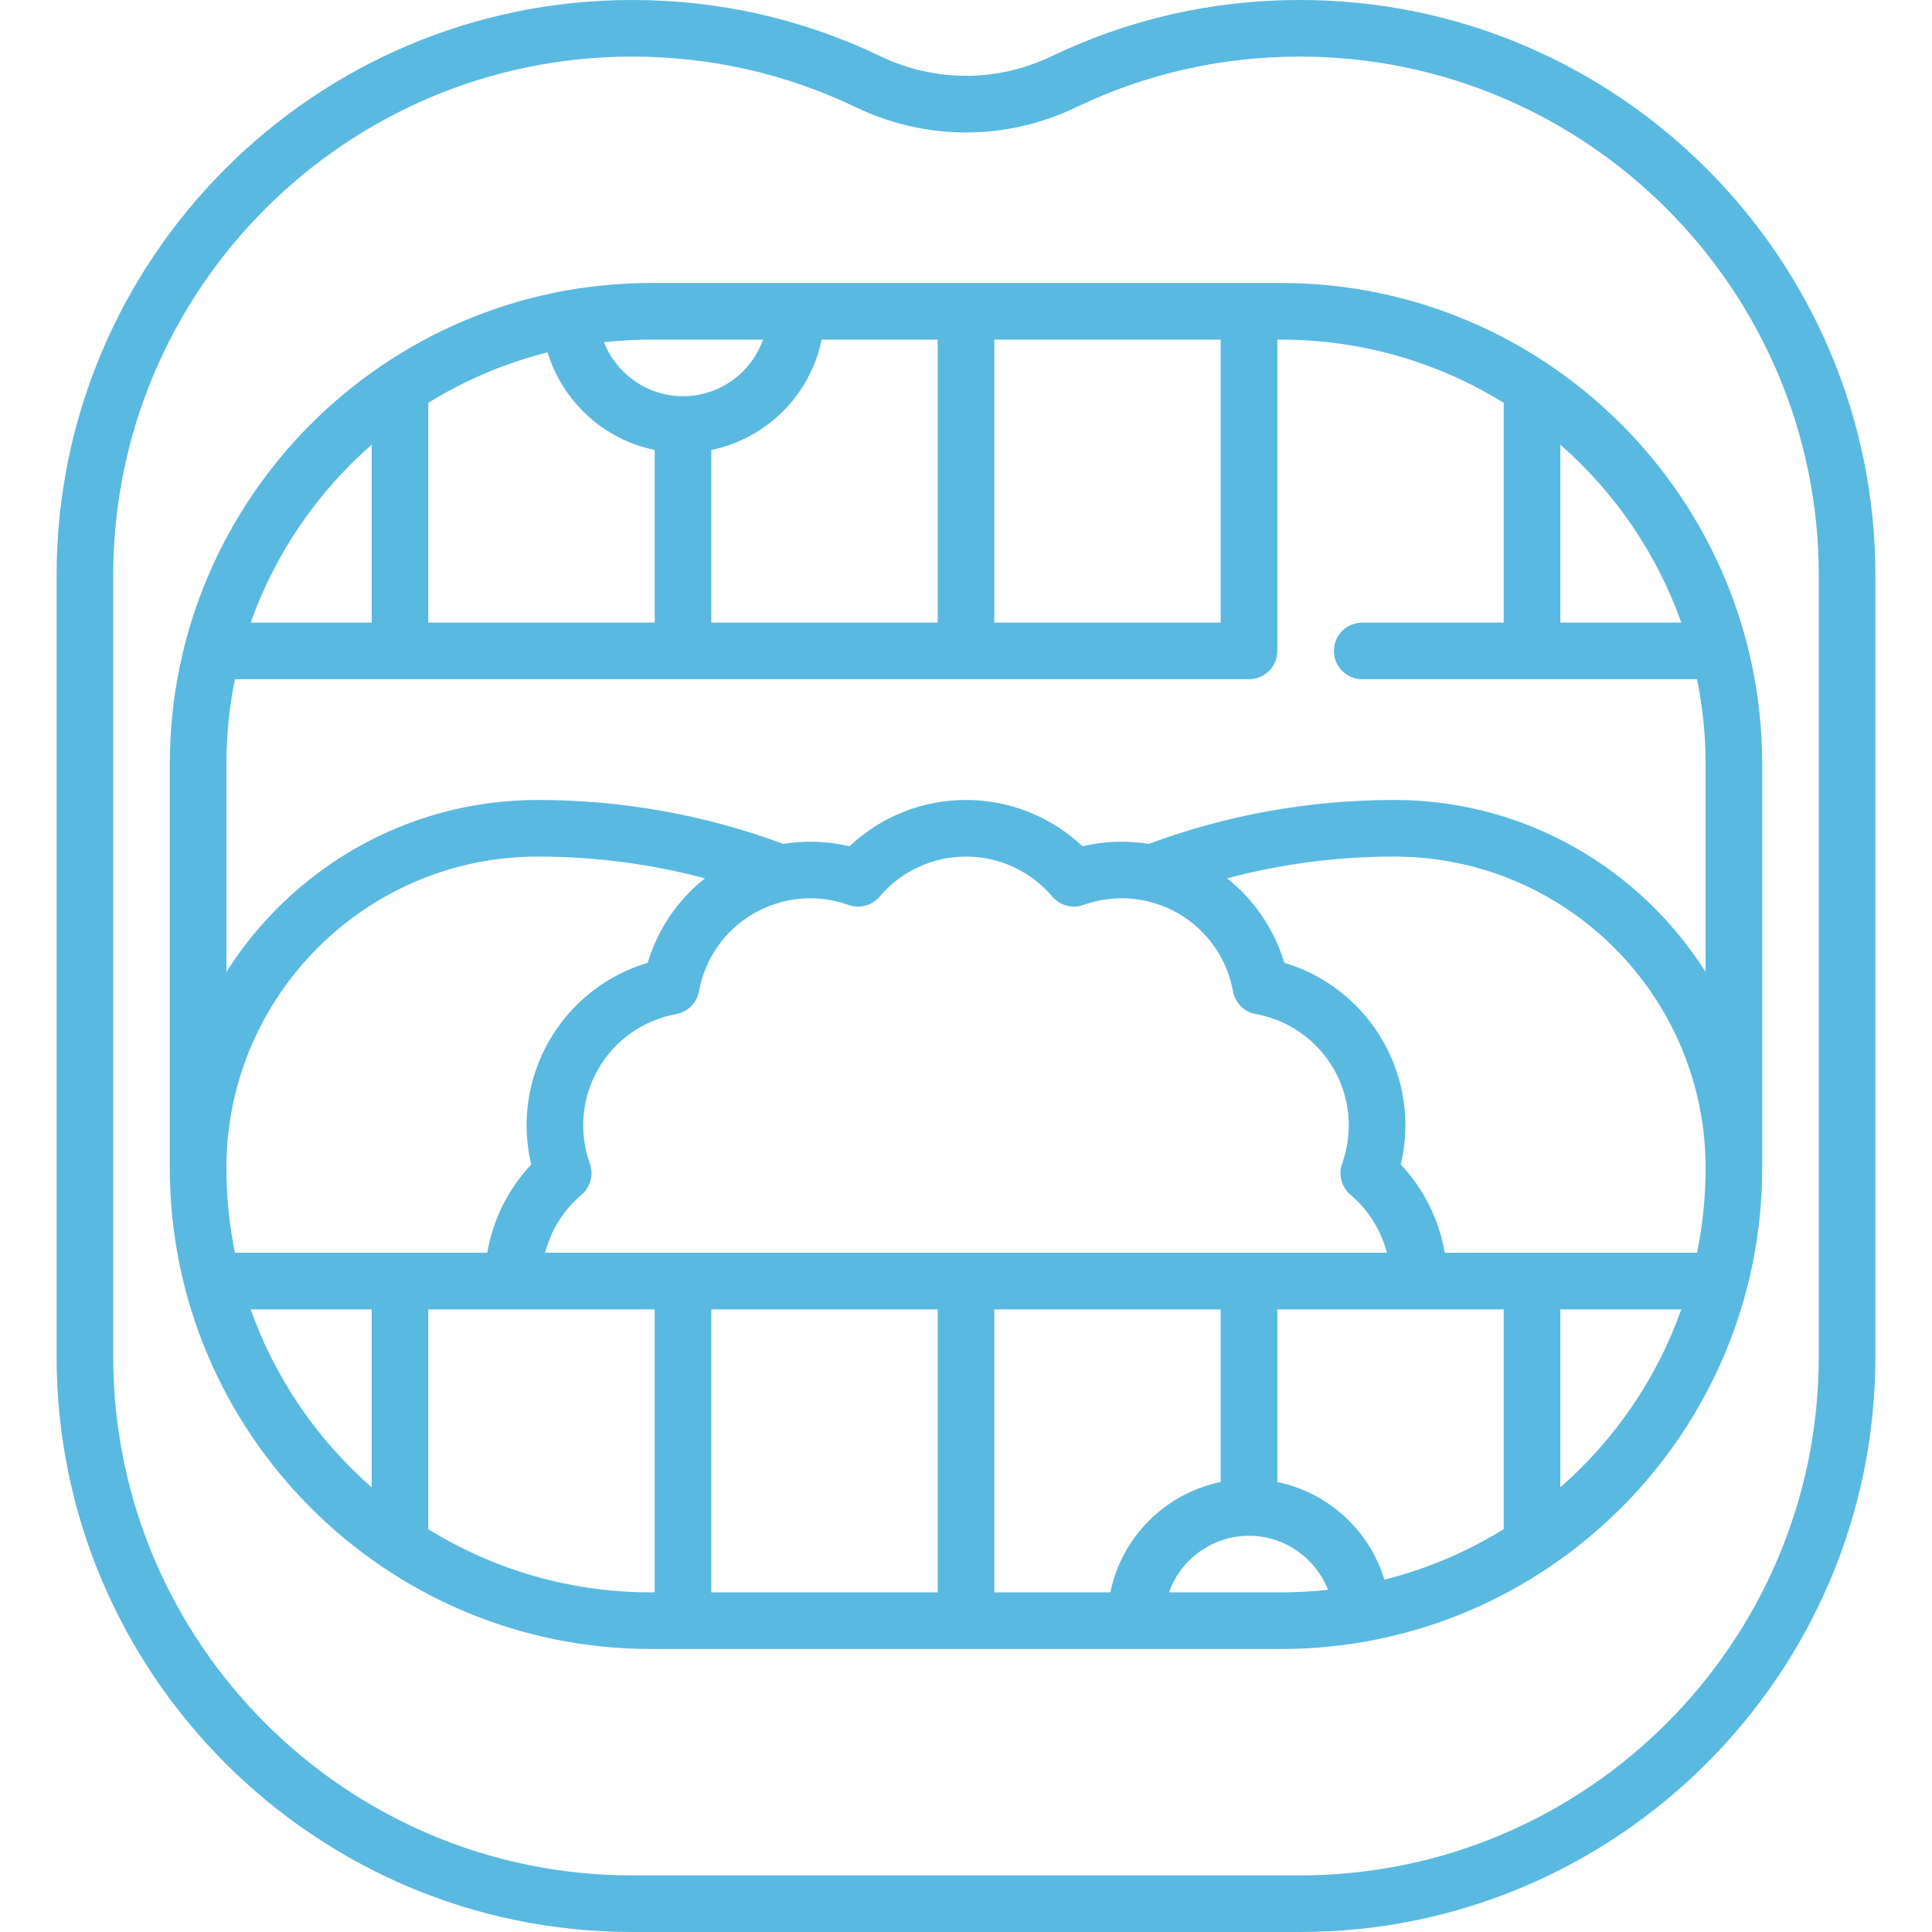
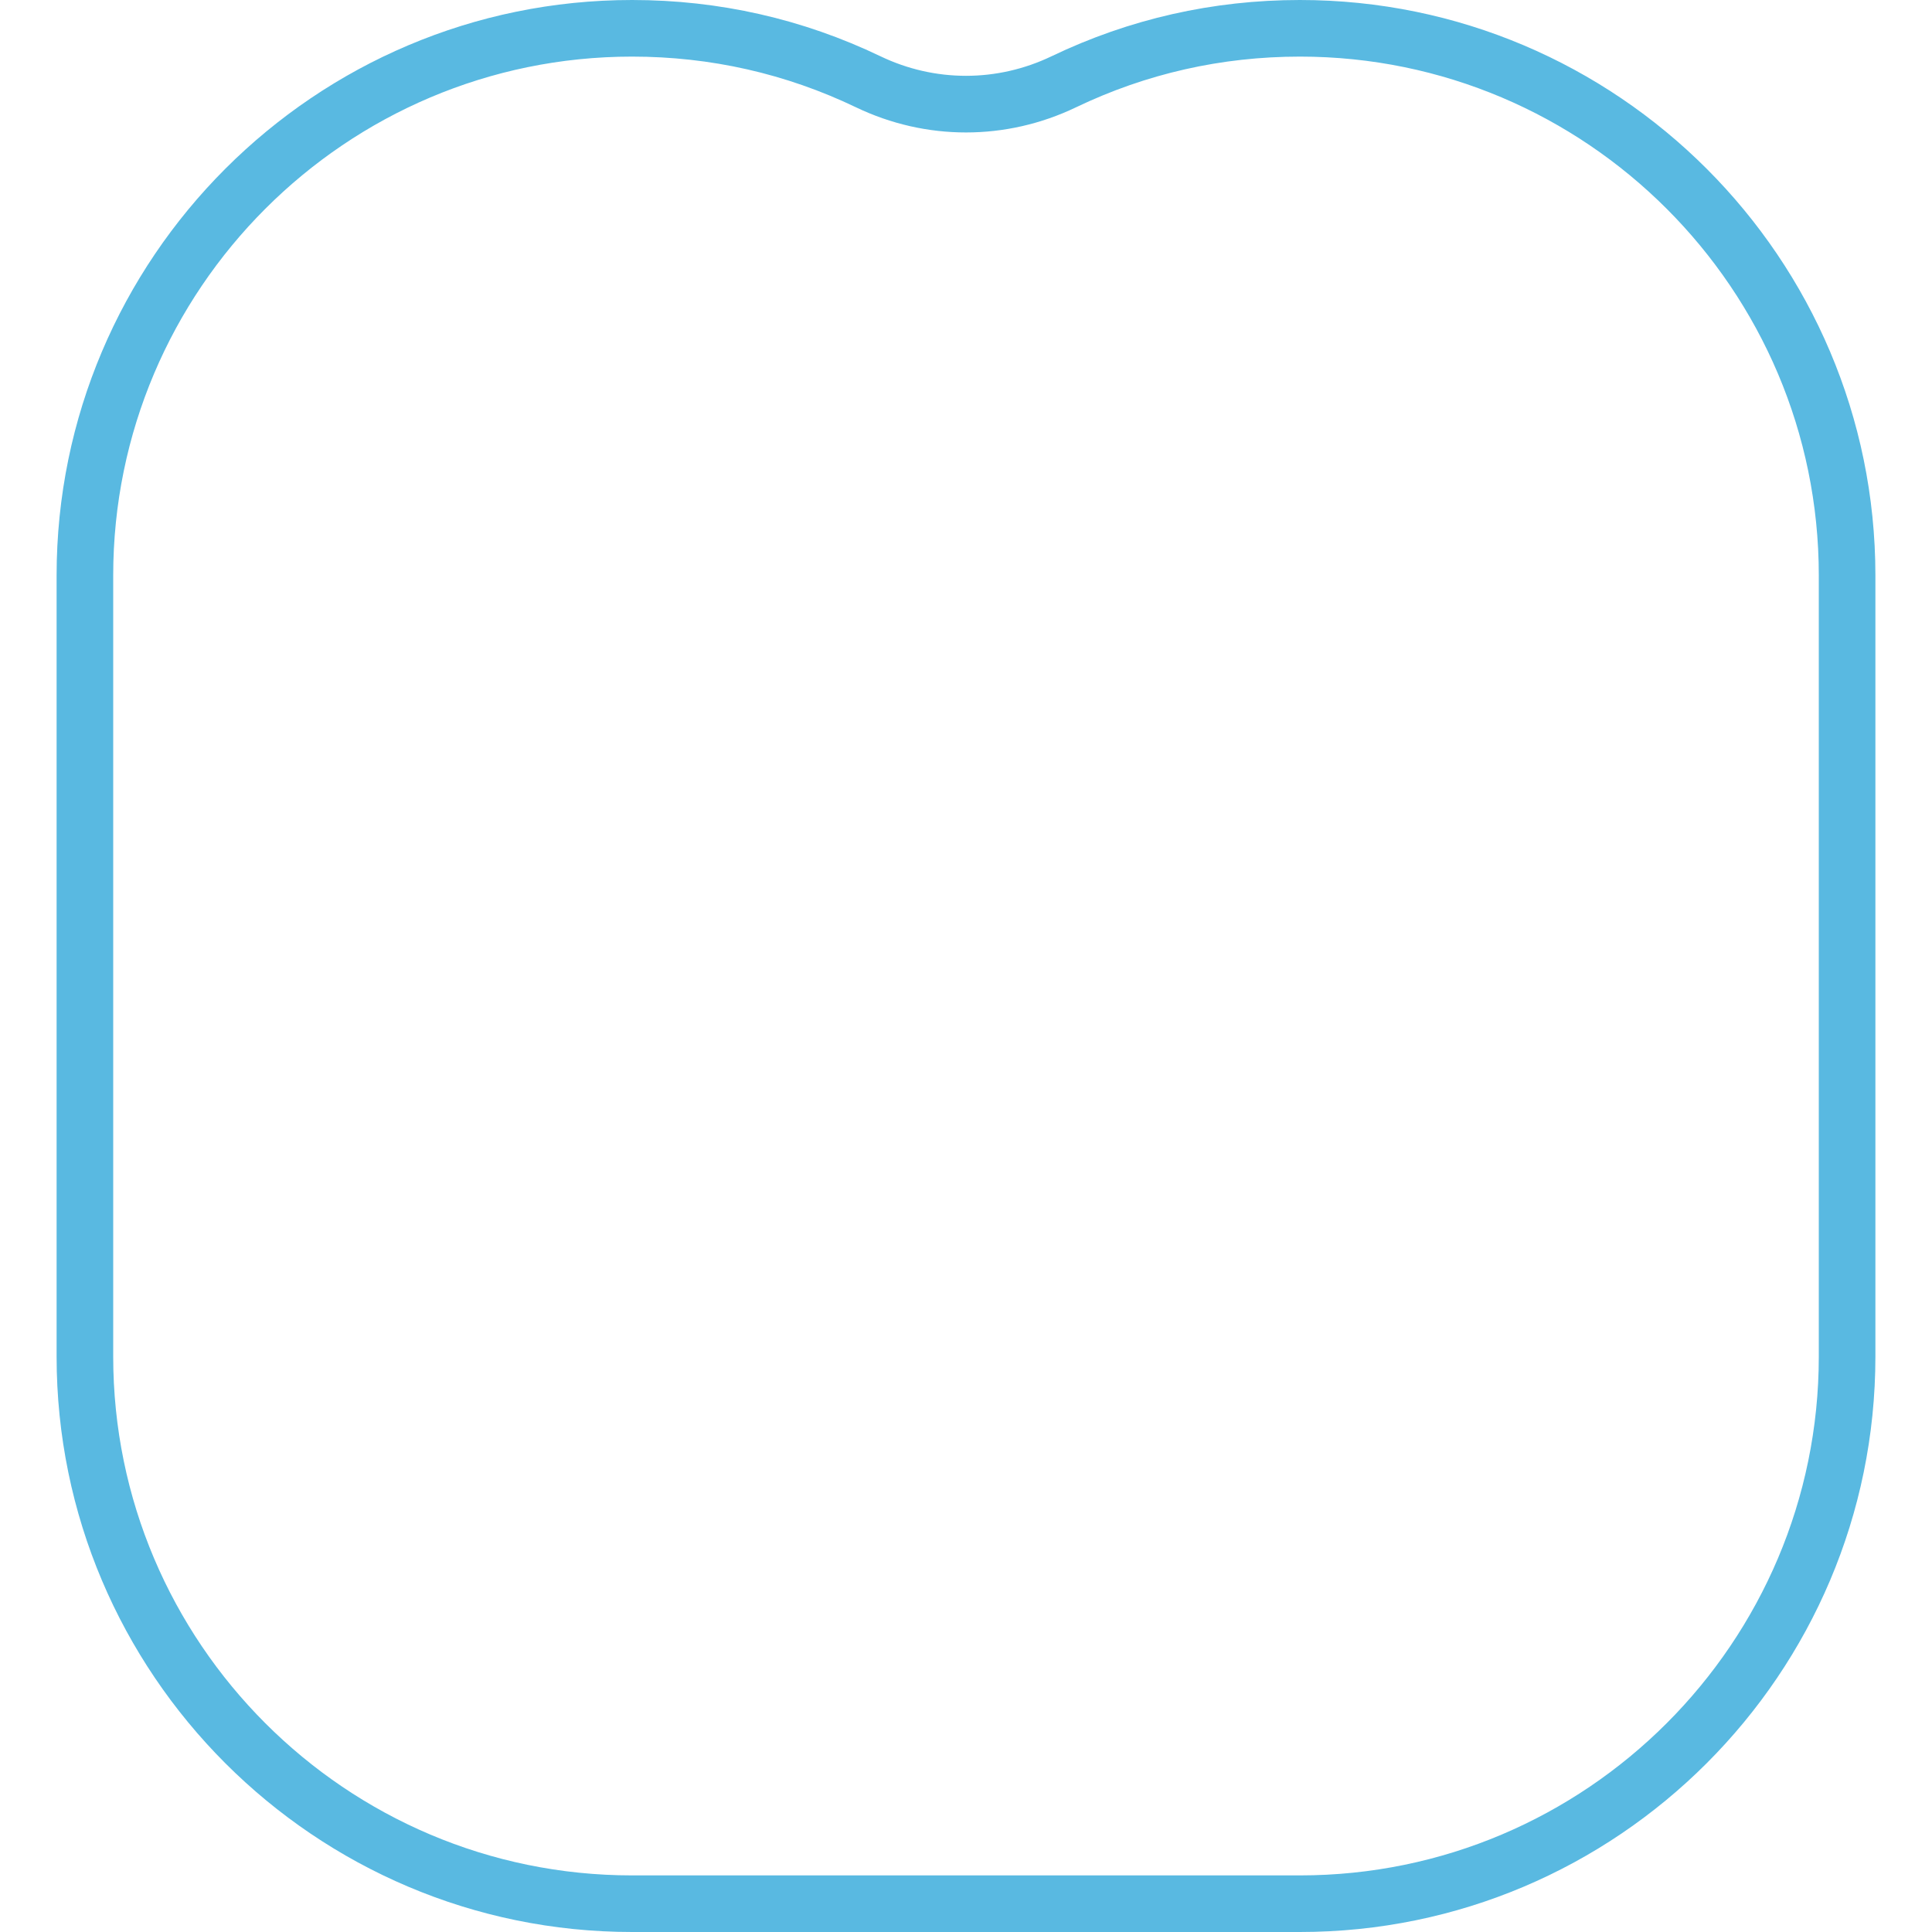
<svg xmlns="http://www.w3.org/2000/svg" width="512" height="512" x="0" y="0" viewBox="0 0 512 512" style="enable-background:new 0 0 512 512" xml:space="preserve" class="">
  <g>
    <g>
      <path d="m344.5 0c-23.048 0-45.198 5.018-65.837 14.914-14.401 6.905-30.923 6.907-45.327 0-20.638-9.896-42.789-14.914-65.836-14.914-84.089 0-152.5 68.411-152.5 152.5v207c0 84.089 68.411 152.5 152.5 152.5h177c84.089 0 152.5-68.411 152.5-152.5v-207c0-84.089-68.411-152.5-152.5-152.5zm137.5 359.5c0 75.817-61.683 137.5-137.5 137.5h-177c-75.818 0-137.5-61.683-137.5-137.5v-207c0-75.817 61.682-137.5 137.5-137.5 20.785 0 40.753 4.521 59.351 13.439 18.524 8.883 39.773 8.883 58.299 0 18.597-8.918 38.565-13.439 59.35-13.439 75.817 0 137.5 61.683 137.5 137.5z" fill="#59b9e1" data-original="#000000" class="" />
-       <path d="m339.5 75h-167c-70.304 0-127.5 57.196-127.5 127.5v107c0 70.304 57.196 127.5 127.5 127.5h167c70.304 0 127.5-57.196 127.5-127.5v-107c0-70.304-57.196-127.5-127.5-127.5zm-76 15h60v75h-60zm-45.755 0h30.755v75h-60v-45.755c14.672-2.99 26.255-14.573 29.245-29.245zm-45.245 0h29.71c-3.096 8.729-11.432 15-21.21 15-9.463 0-17.645-5.913-20.937-14.309 4.085-.451 8.233-.691 12.437-.691zm-59 16.753c9.67-5.98 20.307-10.537 31.62-13.377 3.973 13.096 14.914 23.108 28.38 25.862v45.762h-60zm-15 11.085v47.162h-32.065c6.516-18.375 17.675-34.569 32.065-47.162zm-38.5 191.662c0-45.49 37.009-82.5 82.5-82.5 15.087 0 29.928 1.942 44.323 5.769-7.226 5.715-12.525 13.513-15.175 22.38-10.958 3.274-20.289 10.594-26.066 20.602-5.778 10.009-7.452 21.748-4.809 32.875-6.13 6.491-10.156 14.623-11.633 23.375h-66.878c-1.482-7.273-2.262-14.798-2.262-22.501zm297.889 7.117c4.788 4.062 8.116 9.447 9.65 15.383h-223.077c1.534-5.936 4.862-11.321 9.649-15.383 2.381-2.021 3.262-5.305 2.209-8.245-2.979-8.326-2.158-17.483 2.252-25.122s11.929-12.928 20.631-14.511c3.072-.56 5.477-2.964 6.036-6.036 1.583-8.701 6.872-16.221 14.511-20.631 7.639-4.411 16.795-5.231 25.122-2.252 2.94 1.053 6.226.173 8.246-2.209 5.721-6.744 14.061-10.611 22.882-10.611 8.82 0 17.161 3.867 22.883 10.611 2.02 2.38 5.303 3.261 8.245 2.209 8.326-2.979 17.482-2.158 25.122 2.252 7.639 4.41 12.928 11.93 14.511 20.631.56 3.072 2.964 5.477 6.036 6.036 8.701 1.583 16.221 6.872 20.631 14.511s5.231 16.795 2.252 25.122c-1.052 2.941-.172 6.225 2.209 8.245zm-259.389 77.545c-14.39-12.593-25.549-28.787-32.065-47.162h32.065zm75 27.838h-1c-21.622 0-41.835-6.137-59-16.753v-58.247h60zm75 0h-60v-75h60zm45.755 0h-30.755v-75h60v45.755c-14.672 2.99-26.255 14.573-29.245 29.245zm45.245 0h-29.71c3.096-8.729 11.433-15 21.21-15 9.462 0 17.644 5.913 20.937 14.309-4.085.451-8.234.691-12.437.691zm59-16.753c-9.67 5.98-20.307 10.537-31.62 13.377-3.973-13.096-14.914-23.108-28.38-25.862v-45.762h60zm15-11.085v-47.162h32.065c-6.516 18.375-17.675 34.568-32.065 47.162zm36.238-62.162h-66.878c-1.477-8.752-5.503-16.884-11.632-23.375 2.643-11.128.969-22.867-4.81-32.875-5.777-10.008-15.107-17.327-26.066-20.602-2.649-8.867-7.948-16.665-15.174-22.38 14.394-3.826 29.236-5.768 44.322-5.768 45.49 0 82.5 37.01 82.5 82.5 0 7.703-.78 15.228-2.262 22.5zm2.262-129.5v55.097c-17.284-27.374-47.802-45.597-82.5-45.597-22.369 0-44.247 3.922-65.075 11.637-5.796-.935-11.755-.74-17.55.635-8.315-7.851-19.318-12.272-30.875-12.272s-22.56 4.421-30.875 12.272c-5.795-1.376-11.755-1.571-17.551-.635-20.827-7.715-42.706-11.637-65.074-11.637-34.698 0-65.216 18.223-82.5 45.597v-55.097c0-7.703.78-15.228 2.262-22.5h268.738c4.143 0 7.5-3.357 7.5-7.5v-82.5h1c21.622 0 41.835 6.137 59 16.753v58.247h-37.5c-4.143 0-7.5 3.357-7.5 7.5s3.357 7.5 7.5 7.5h88.738c1.482 7.272 2.262 14.797 2.262 22.5zm-38.5-37.5v-47.162c14.39 12.594 25.549 28.788 32.065 47.162z" fill="#59b9e1" data-original="#000000" class="" />
    </g>
  </g>
</svg>